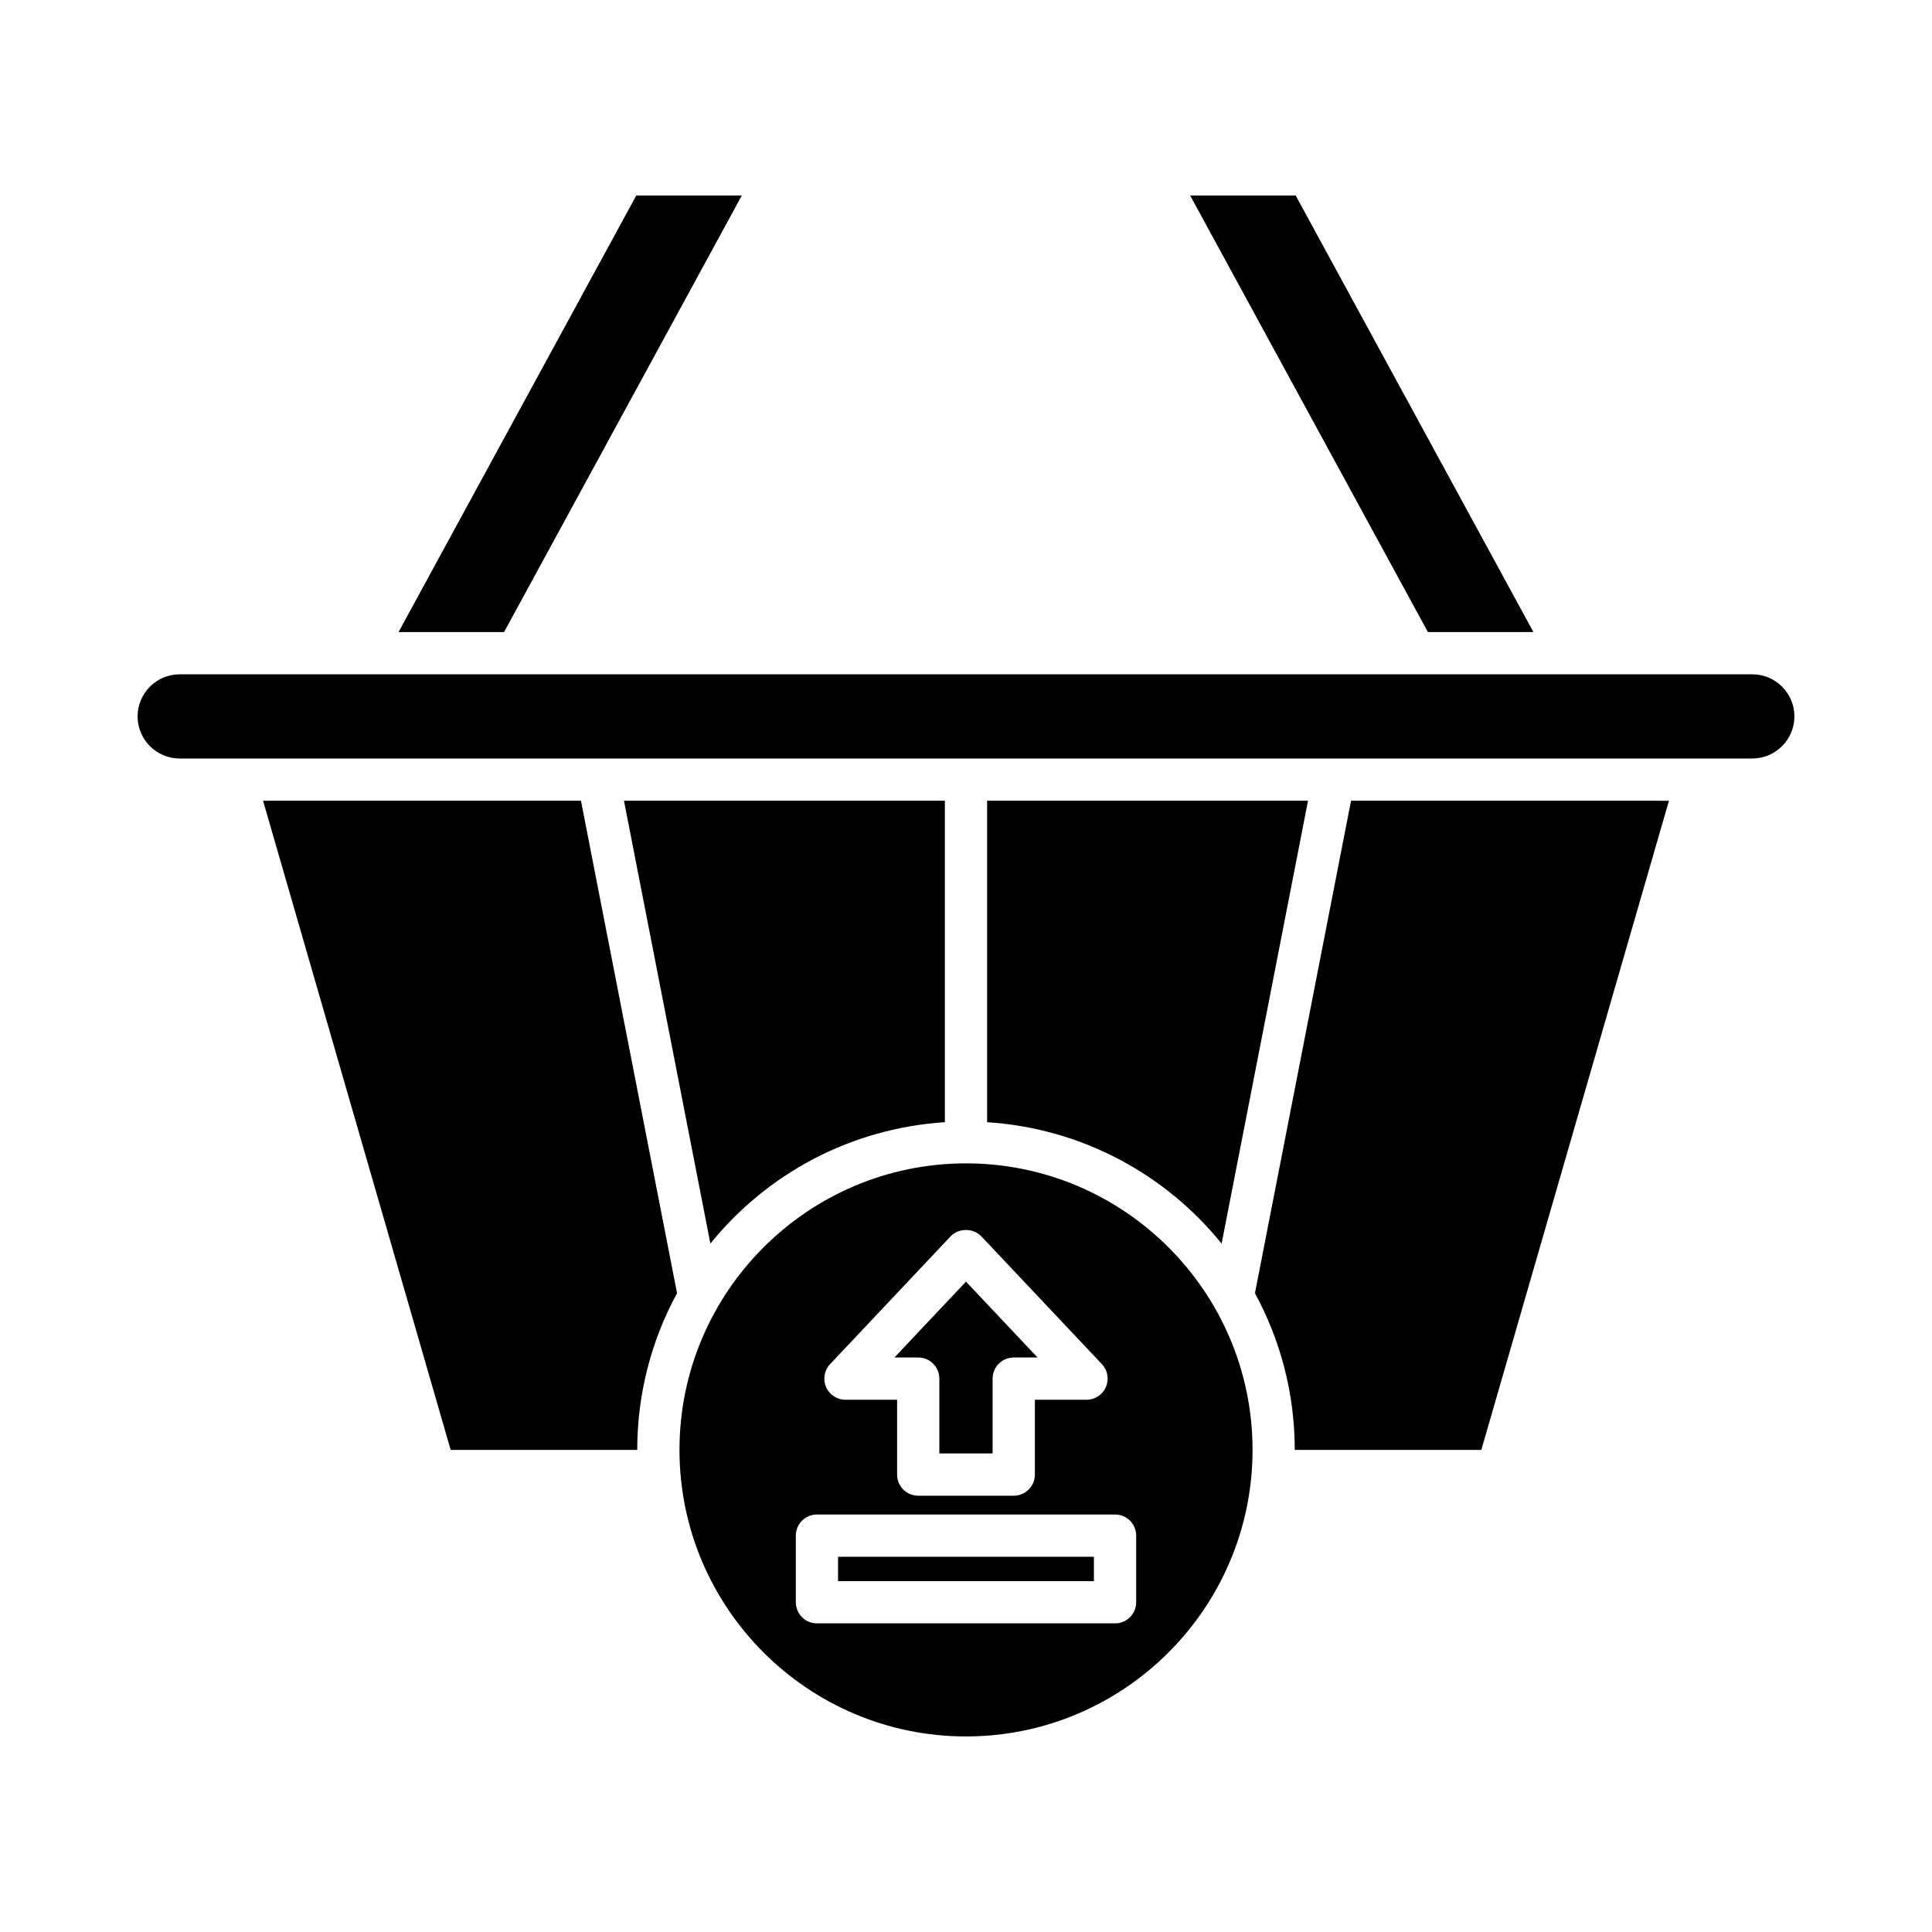
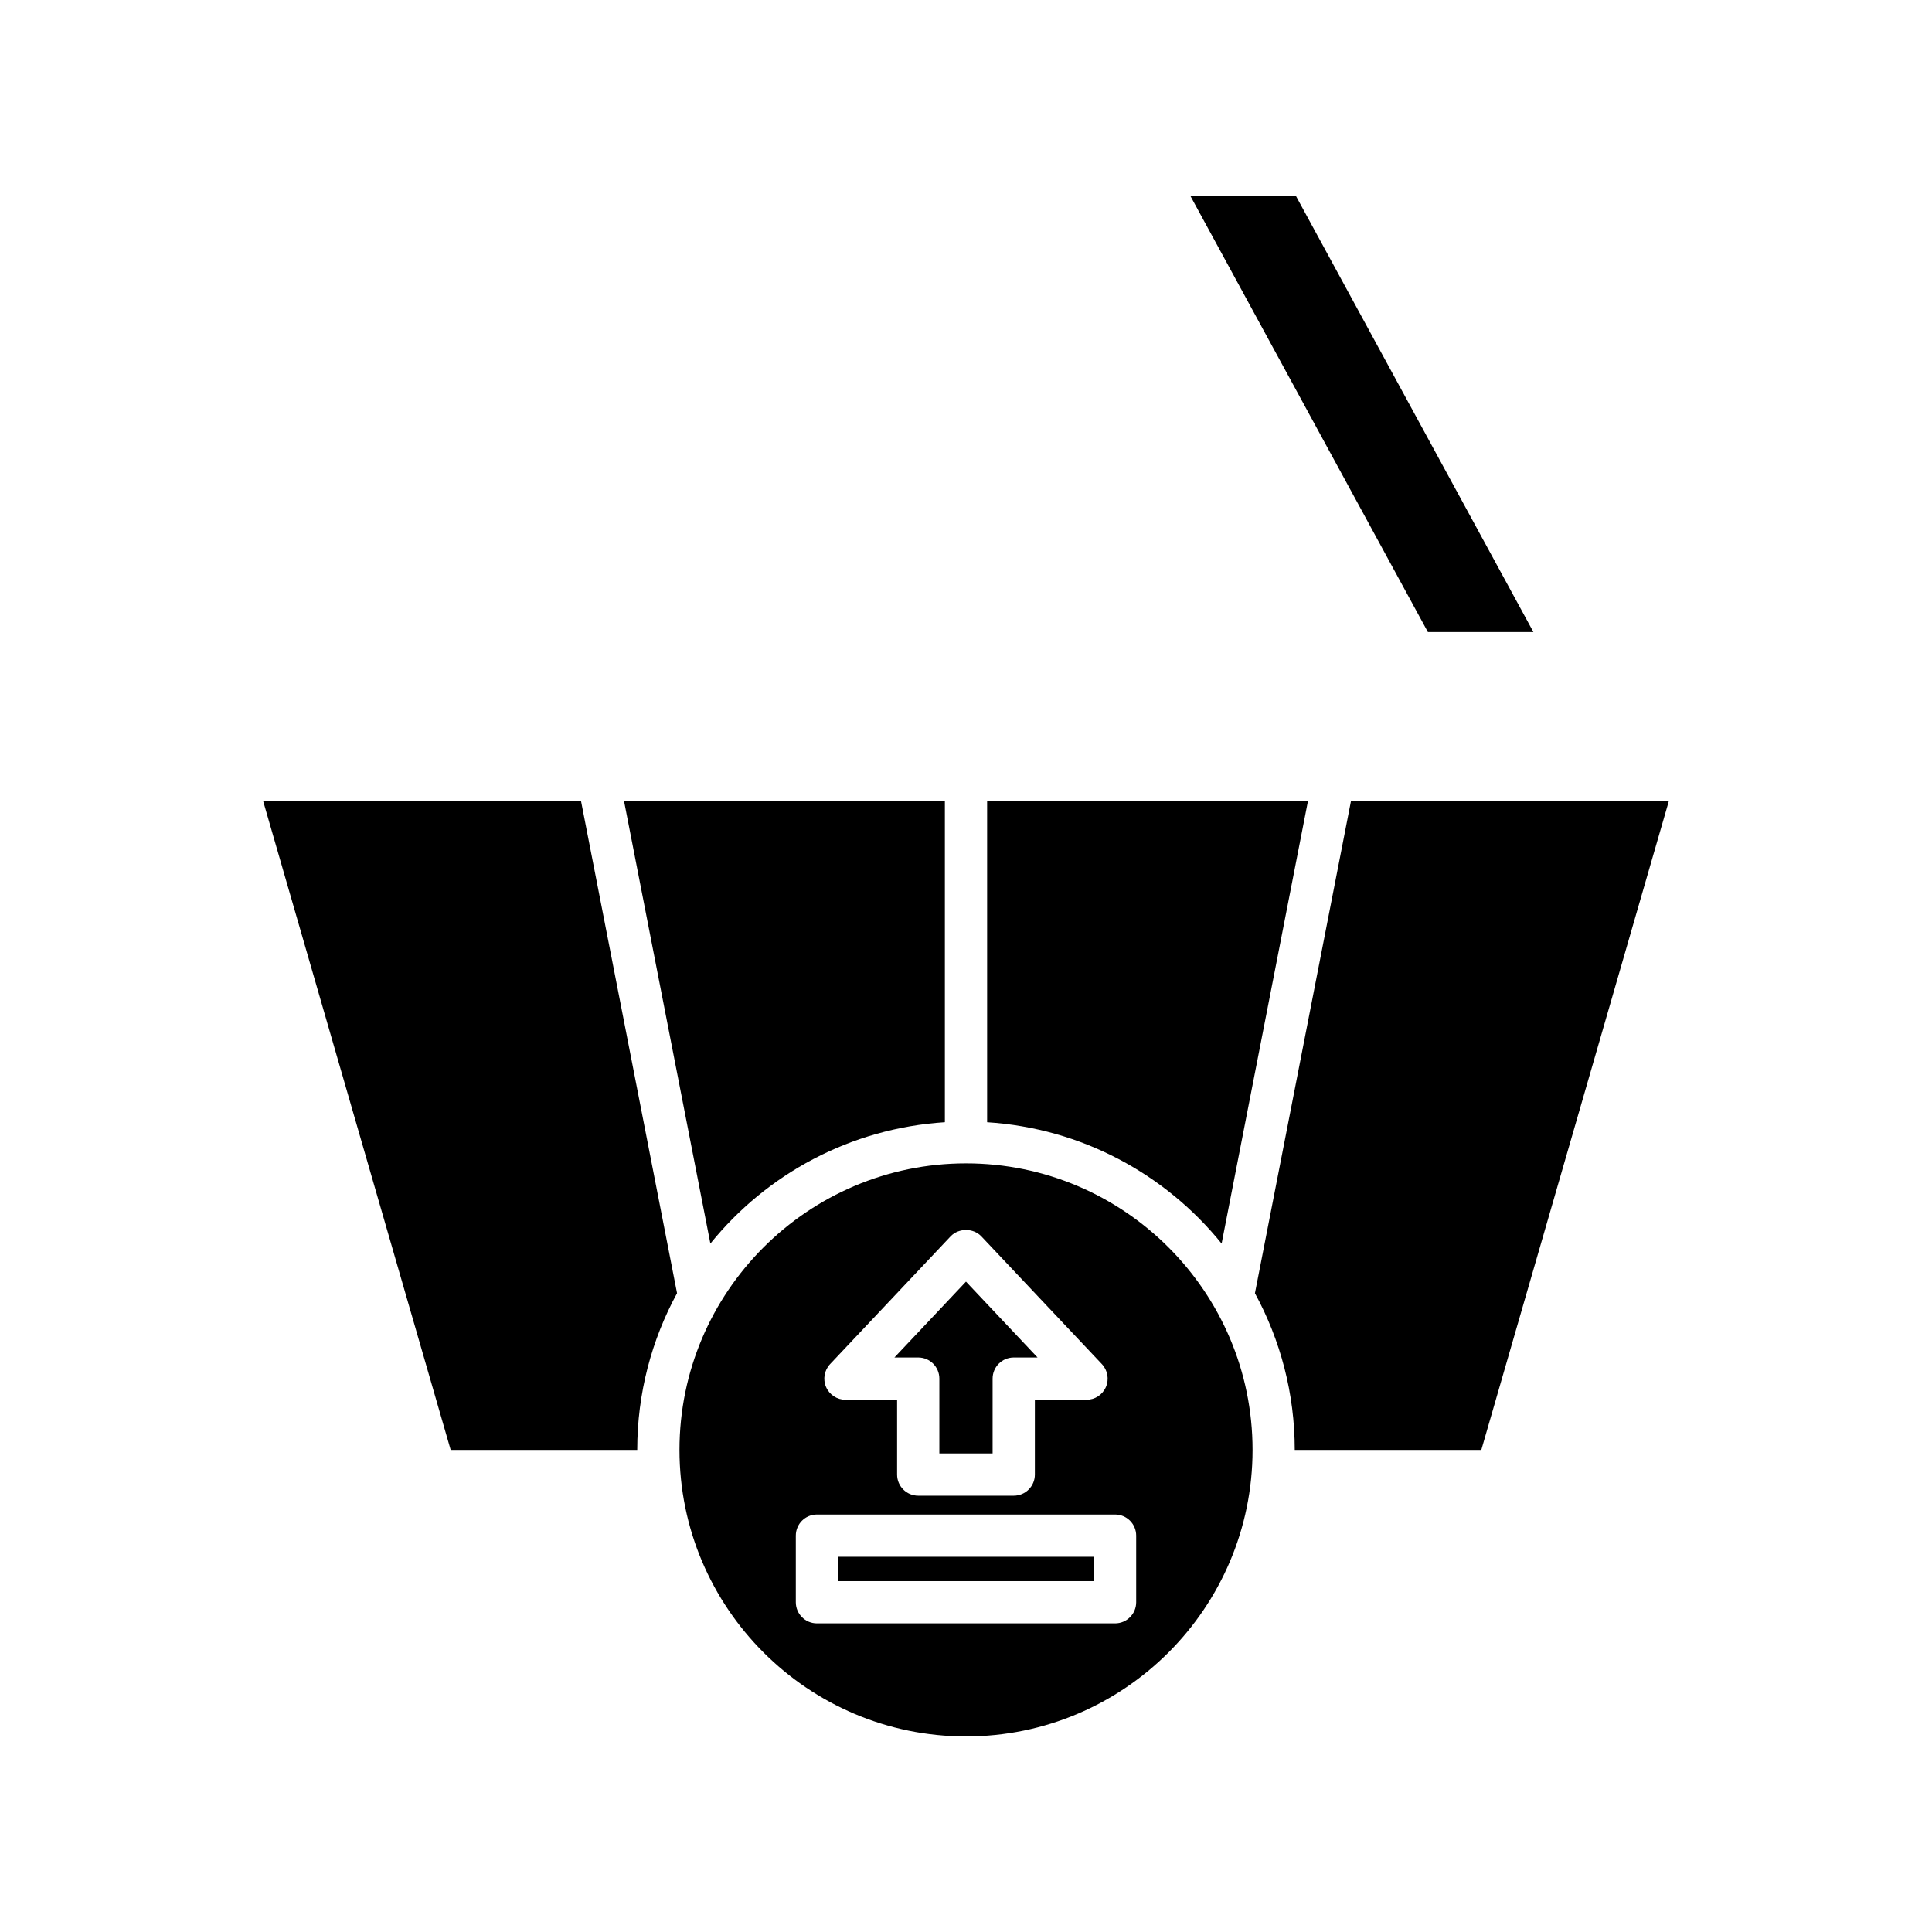
<svg xmlns="http://www.w3.org/2000/svg" fill="#000000" width="800px" height="800px" version="1.1" viewBox="144 144 512 512">
  <g>
    <path d="m459.41 195.82 63 115.68h27.961l-62.996-115.68z" />
-     <path d="m249.62 311.5h27.961l63-115.68h-27.965z" />
    <path d="m213.71 356.2 49.723 172.04h49.441c0-15.027 3.824-29.176 10.551-41.527l-25.465-130.51z" />
    <path d="m332.26 473.56c14.879-18.398 37.086-30.559 62.141-32.164v-85.195h-85.043z" />
    <path d="m405.6 441.4c25.055 1.605 47.258 13.766 62.141 32.164l22.898-117.36h-85.039z" />
    <path d="m502.04 356.2-25.469 130.52c6.727 12.352 10.551 26.5 10.551 41.527h49.441l49.723-172.04z" />
-     <path d="m608.38 322.7h-416.76c-6.148 0-11.156 5.004-11.156 11.156 0 6.148 5.008 11.156 11.156 11.156h416.76c6.148 0 11.156-5.004 11.156-11.156 0-6.152-5.008-11.156-11.156-11.156z" />
    <path d="m366.09 556.56h67.809v6.457h-67.809z" />
    <path d="m387.34 503.75c3.094 0 5.598 2.508 5.598 5.598v19.828h14.113v-19.828c0-3.09 2.504-5.598 5.598-5.598h6.312l-18.965-20.105-18.969 20.109z" />
    <path d="m324.07 528.24c0 41.871 34.062 75.934 75.934 75.934s75.934-34.062 75.934-75.934c0-41.871-34.062-75.934-75.934-75.934-41.871 0.004-75.934 34.066-75.934 75.934zm121.03 22.719v17.652c0 3.09-2.504 5.598-5.598 5.598h-79.004c-3.094 0-5.598-2.508-5.598-5.598v-17.652c0-3.09 2.504-5.598 5.598-5.598h79.004c3.094 0 5.598 2.508 5.598 5.598zm-9.086-45.449c1.531 1.625 1.953 4.008 1.066 6.059-0.887 2.055-2.902 3.383-5.141 3.383h-13.688v19.828c0 3.09-2.504 5.598-5.598 5.598h-25.312c-3.094 0-5.598-2.508-5.598-5.598v-19.828h-13.688c-2.234 0-4.254-1.328-5.141-3.383-0.887-2.051-0.465-4.434 1.066-6.059l31.941-33.867c2.121-2.242 6.023-2.242 8.145 0z" />
  </g>
</svg>